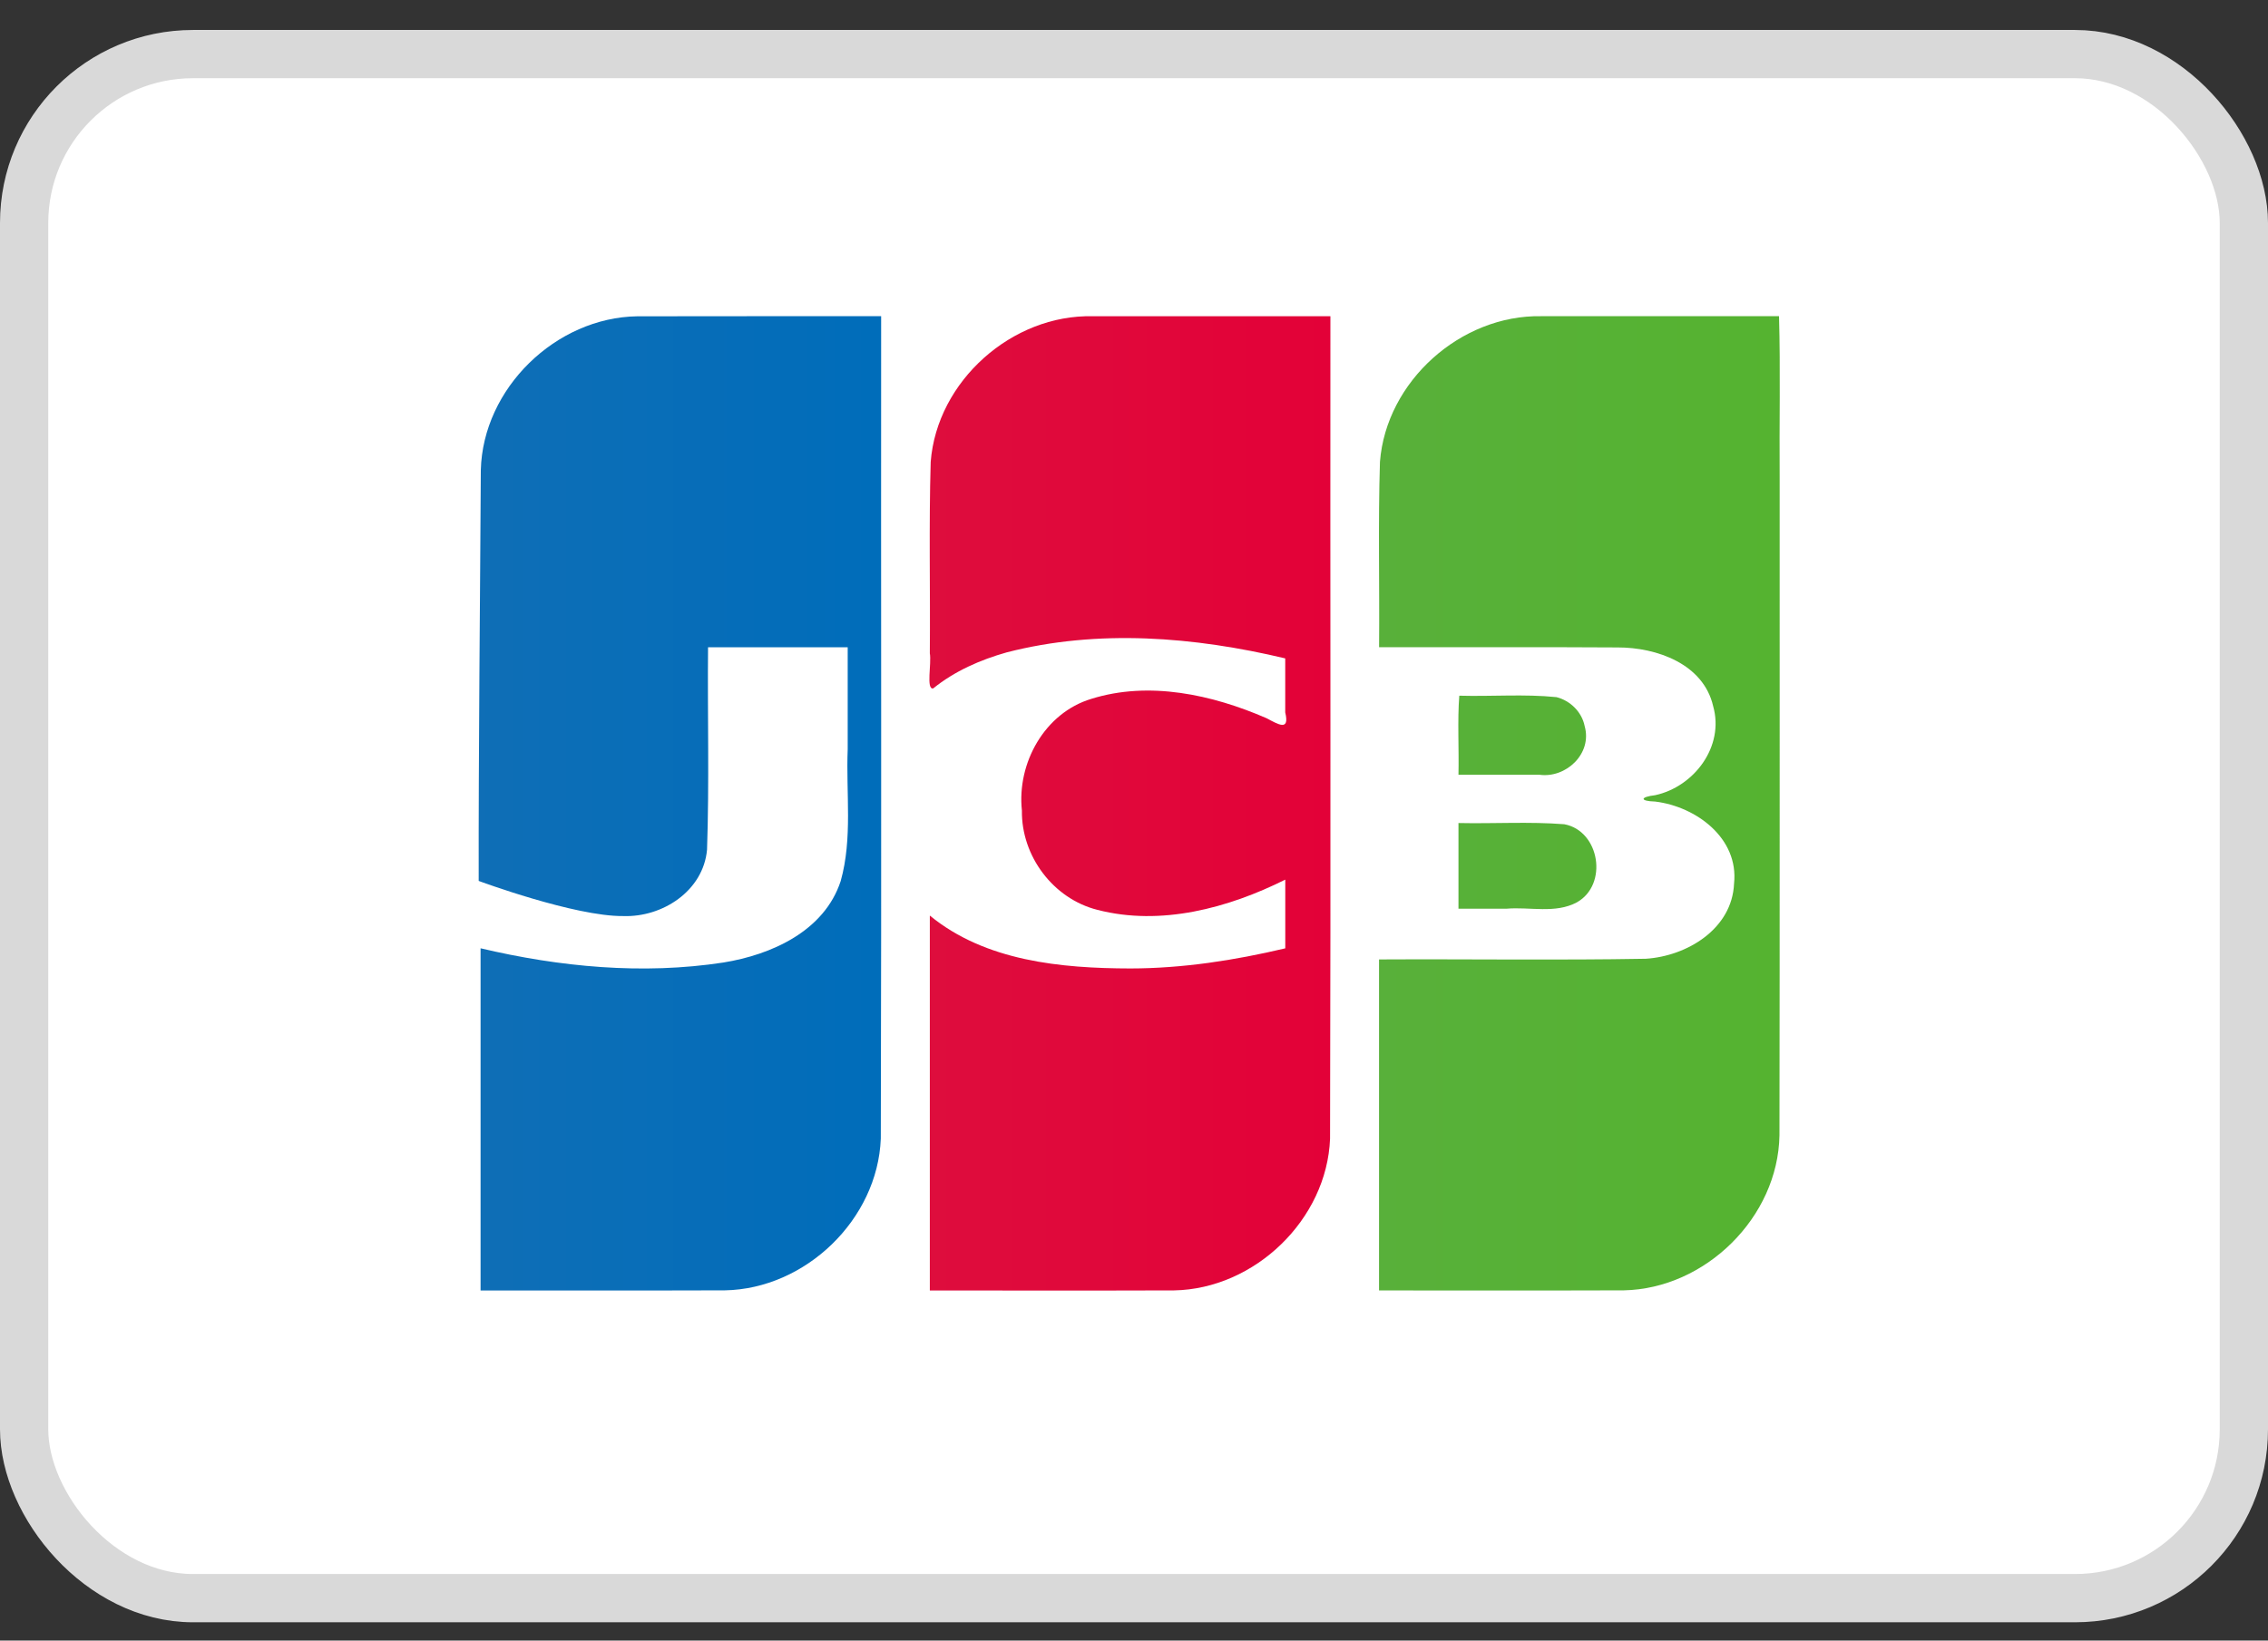
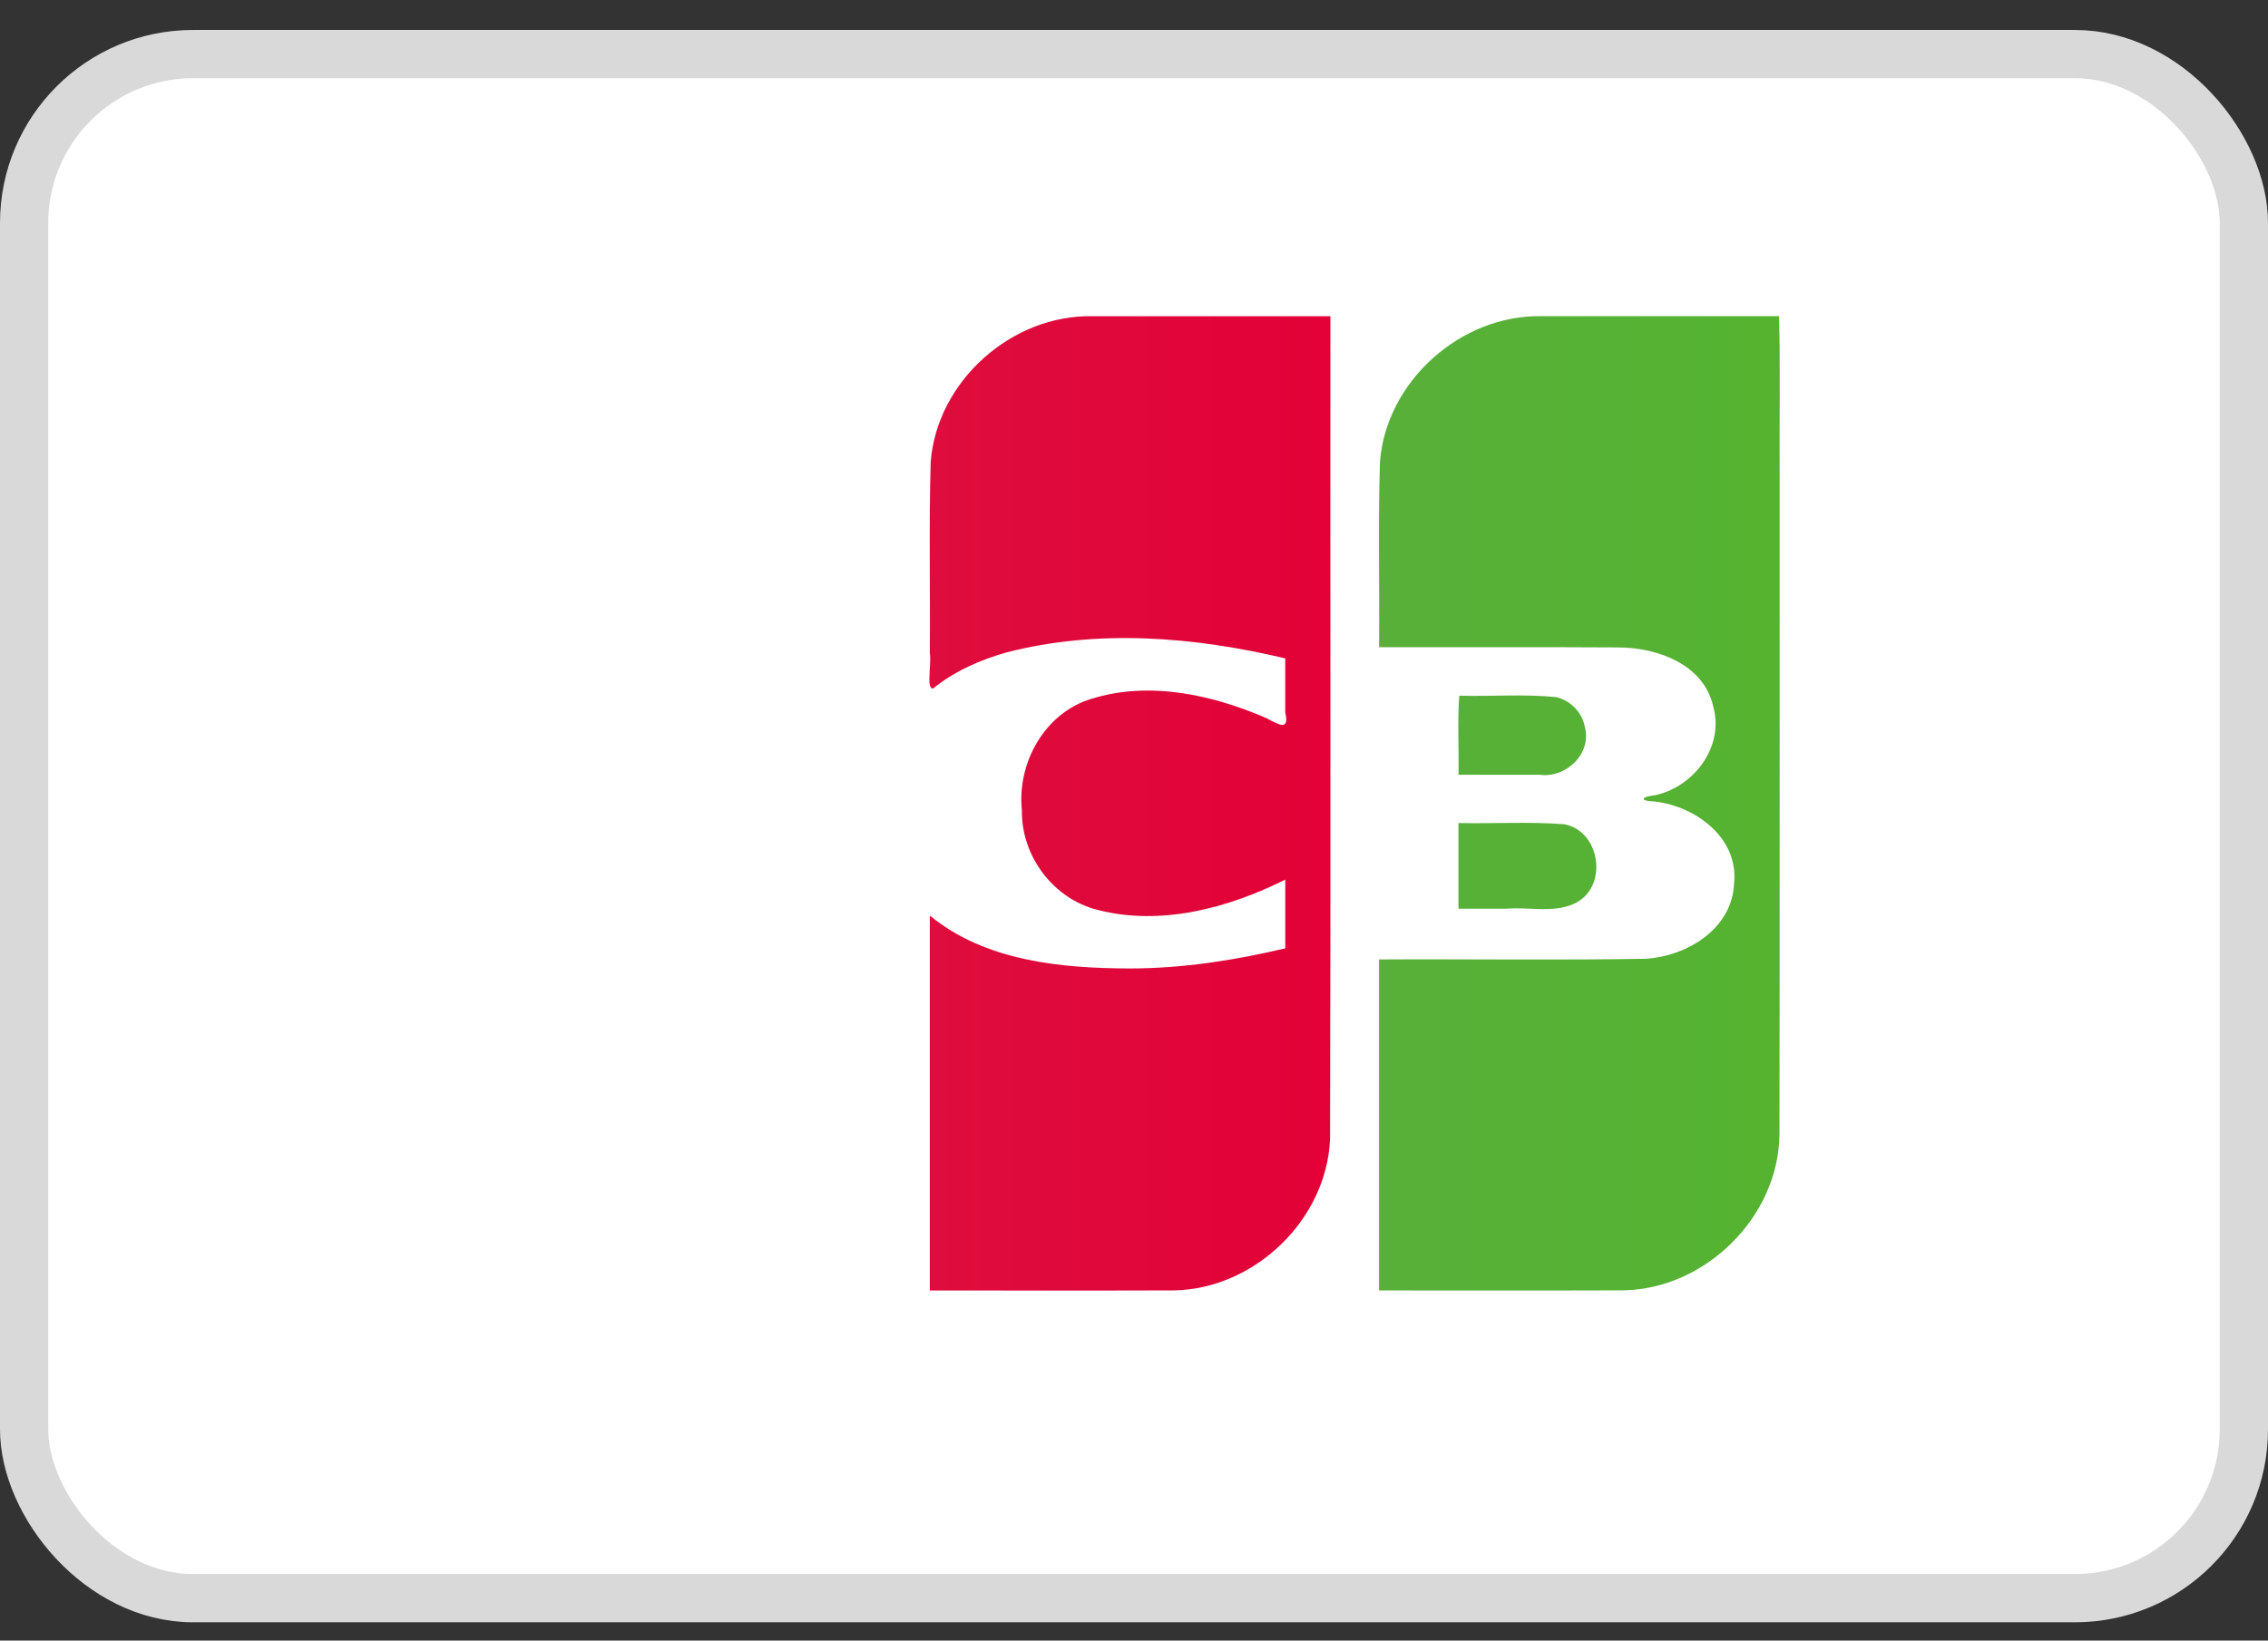
<svg xmlns="http://www.w3.org/2000/svg" width="47" height="34" viewBox="0 0 47 34" fill="none">
  <rect x="0" y="0" width="47" height="34" fill="#333333" stroke="none" />
  <rect x="0.5" y="1.121" width="46" height="32" rx="3.5" fill="white" stroke="#D9D9D9" />
  <path d="M30.224 17.057C30.955 17.073 31.689 17.025 32.417 17.082C33.154 17.22 33.331 18.335 32.677 18.701C32.23 18.941 31.7 18.79 31.215 18.833H30.224V17.057ZM32.839 15.048C33.002 15.621 32.449 16.135 31.898 16.056H30.224C30.236 15.516 30.201 14.93 30.241 14.418C30.912 14.437 31.588 14.38 32.255 14.448C32.541 14.52 32.781 14.755 32.839 15.048ZM36.867 6.553C36.898 7.647 36.871 8.799 36.88 9.915C36.878 14.453 36.884 18.991 36.876 23.529C36.847 25.23 35.34 26.708 33.651 26.742C31.96 26.748 30.269 26.743 28.578 26.744V19.884C30.421 19.874 32.264 19.903 34.105 19.87C34.96 19.816 35.895 19.252 35.935 18.312C36.036 17.368 35.146 16.715 34.3 16.612C33.976 16.603 33.985 16.517 34.3 16.48C35.107 16.305 35.739 15.471 35.502 14.635C35.3 13.757 34.329 13.416 33.521 13.418C31.874 13.407 30.226 13.417 28.579 13.413C28.59 12.133 28.557 10.851 28.597 9.571C28.727 7.901 30.272 6.523 31.938 6.553C33.581 6.553 35.224 6.553 36.867 6.553V6.553Z" fill="url(#paint0_linear_7212_18777)" />
-   <path d="M9.964 9.744C10.006 8.046 11.52 6.58 13.206 6.555C14.891 6.55 16.575 6.555 18.26 6.553C18.255 12.234 18.269 17.916 18.253 23.597C18.188 25.275 16.691 26.712 15.022 26.742C13.335 26.748 11.647 26.743 9.959 26.745V19.653C11.598 20.04 13.318 20.205 14.99 19.948C15.989 19.787 17.083 19.296 17.422 18.259C17.671 17.372 17.53 16.439 17.567 15.528V13.414H14.673C14.66 14.812 14.7 16.213 14.652 17.61C14.574 18.468 13.724 19.014 12.915 18.985C11.91 18.995 9.92 18.257 9.92 18.257C9.915 15.637 9.95 12.355 9.964 9.744V9.744Z" fill="url(#paint1_linear_7212_18777)" />
  <path d="M19.339 14.267C19.187 14.299 19.308 13.748 19.269 13.539C19.28 12.217 19.248 10.893 19.287 9.572C19.417 7.895 20.974 6.514 22.646 6.554H27.57C27.565 12.235 27.579 17.917 27.563 23.598C27.498 25.275 26.001 26.713 24.332 26.743C22.645 26.749 20.957 26.744 19.269 26.745V18.975C20.422 19.921 21.988 20.068 23.424 20.071C24.507 20.07 25.583 19.903 26.635 19.654V18.23C25.45 18.821 24.057 19.196 22.744 18.857C21.828 18.628 21.163 17.743 21.177 16.798C21.071 15.814 21.648 14.776 22.614 14.484C23.813 14.108 25.121 14.396 26.245 14.884C26.486 15.01 26.731 15.167 26.634 14.764V13.645C24.754 13.197 22.752 13.033 20.863 13.52C20.316 13.674 19.783 13.908 19.339 14.267V14.267Z" fill="url(#paint2_linear_7212_18777)" />
  <defs>
    <linearGradient id="paint0_linear_7212_18777" x1="28.522" y1="16.217" x2="36.828" y2="16.217" gradientUnits="userSpaceOnUse">
      <stop stop-color="#58B03A" />
      <stop offset="1" stop-color="#55B330" />
    </linearGradient>
    <linearGradient id="paint1_linear_7212_18777" x1="9.783" y1="16.842" x2="18.123" y2="16.842" gradientUnits="userSpaceOnUse">
      <stop stop-color="#0F6EB6" />
      <stop offset="1" stop-color="#006DBA" />
    </linearGradient>
    <linearGradient id="paint2_linear_7212_18777" x1="19.257" y1="16.413" x2="27.569" y2="16.413" gradientUnits="userSpaceOnUse">
      <stop stop-color="#DE0D3D" />
      <stop offset="1" stop-color="#E30138" />
    </linearGradient>
  </defs>
</svg>